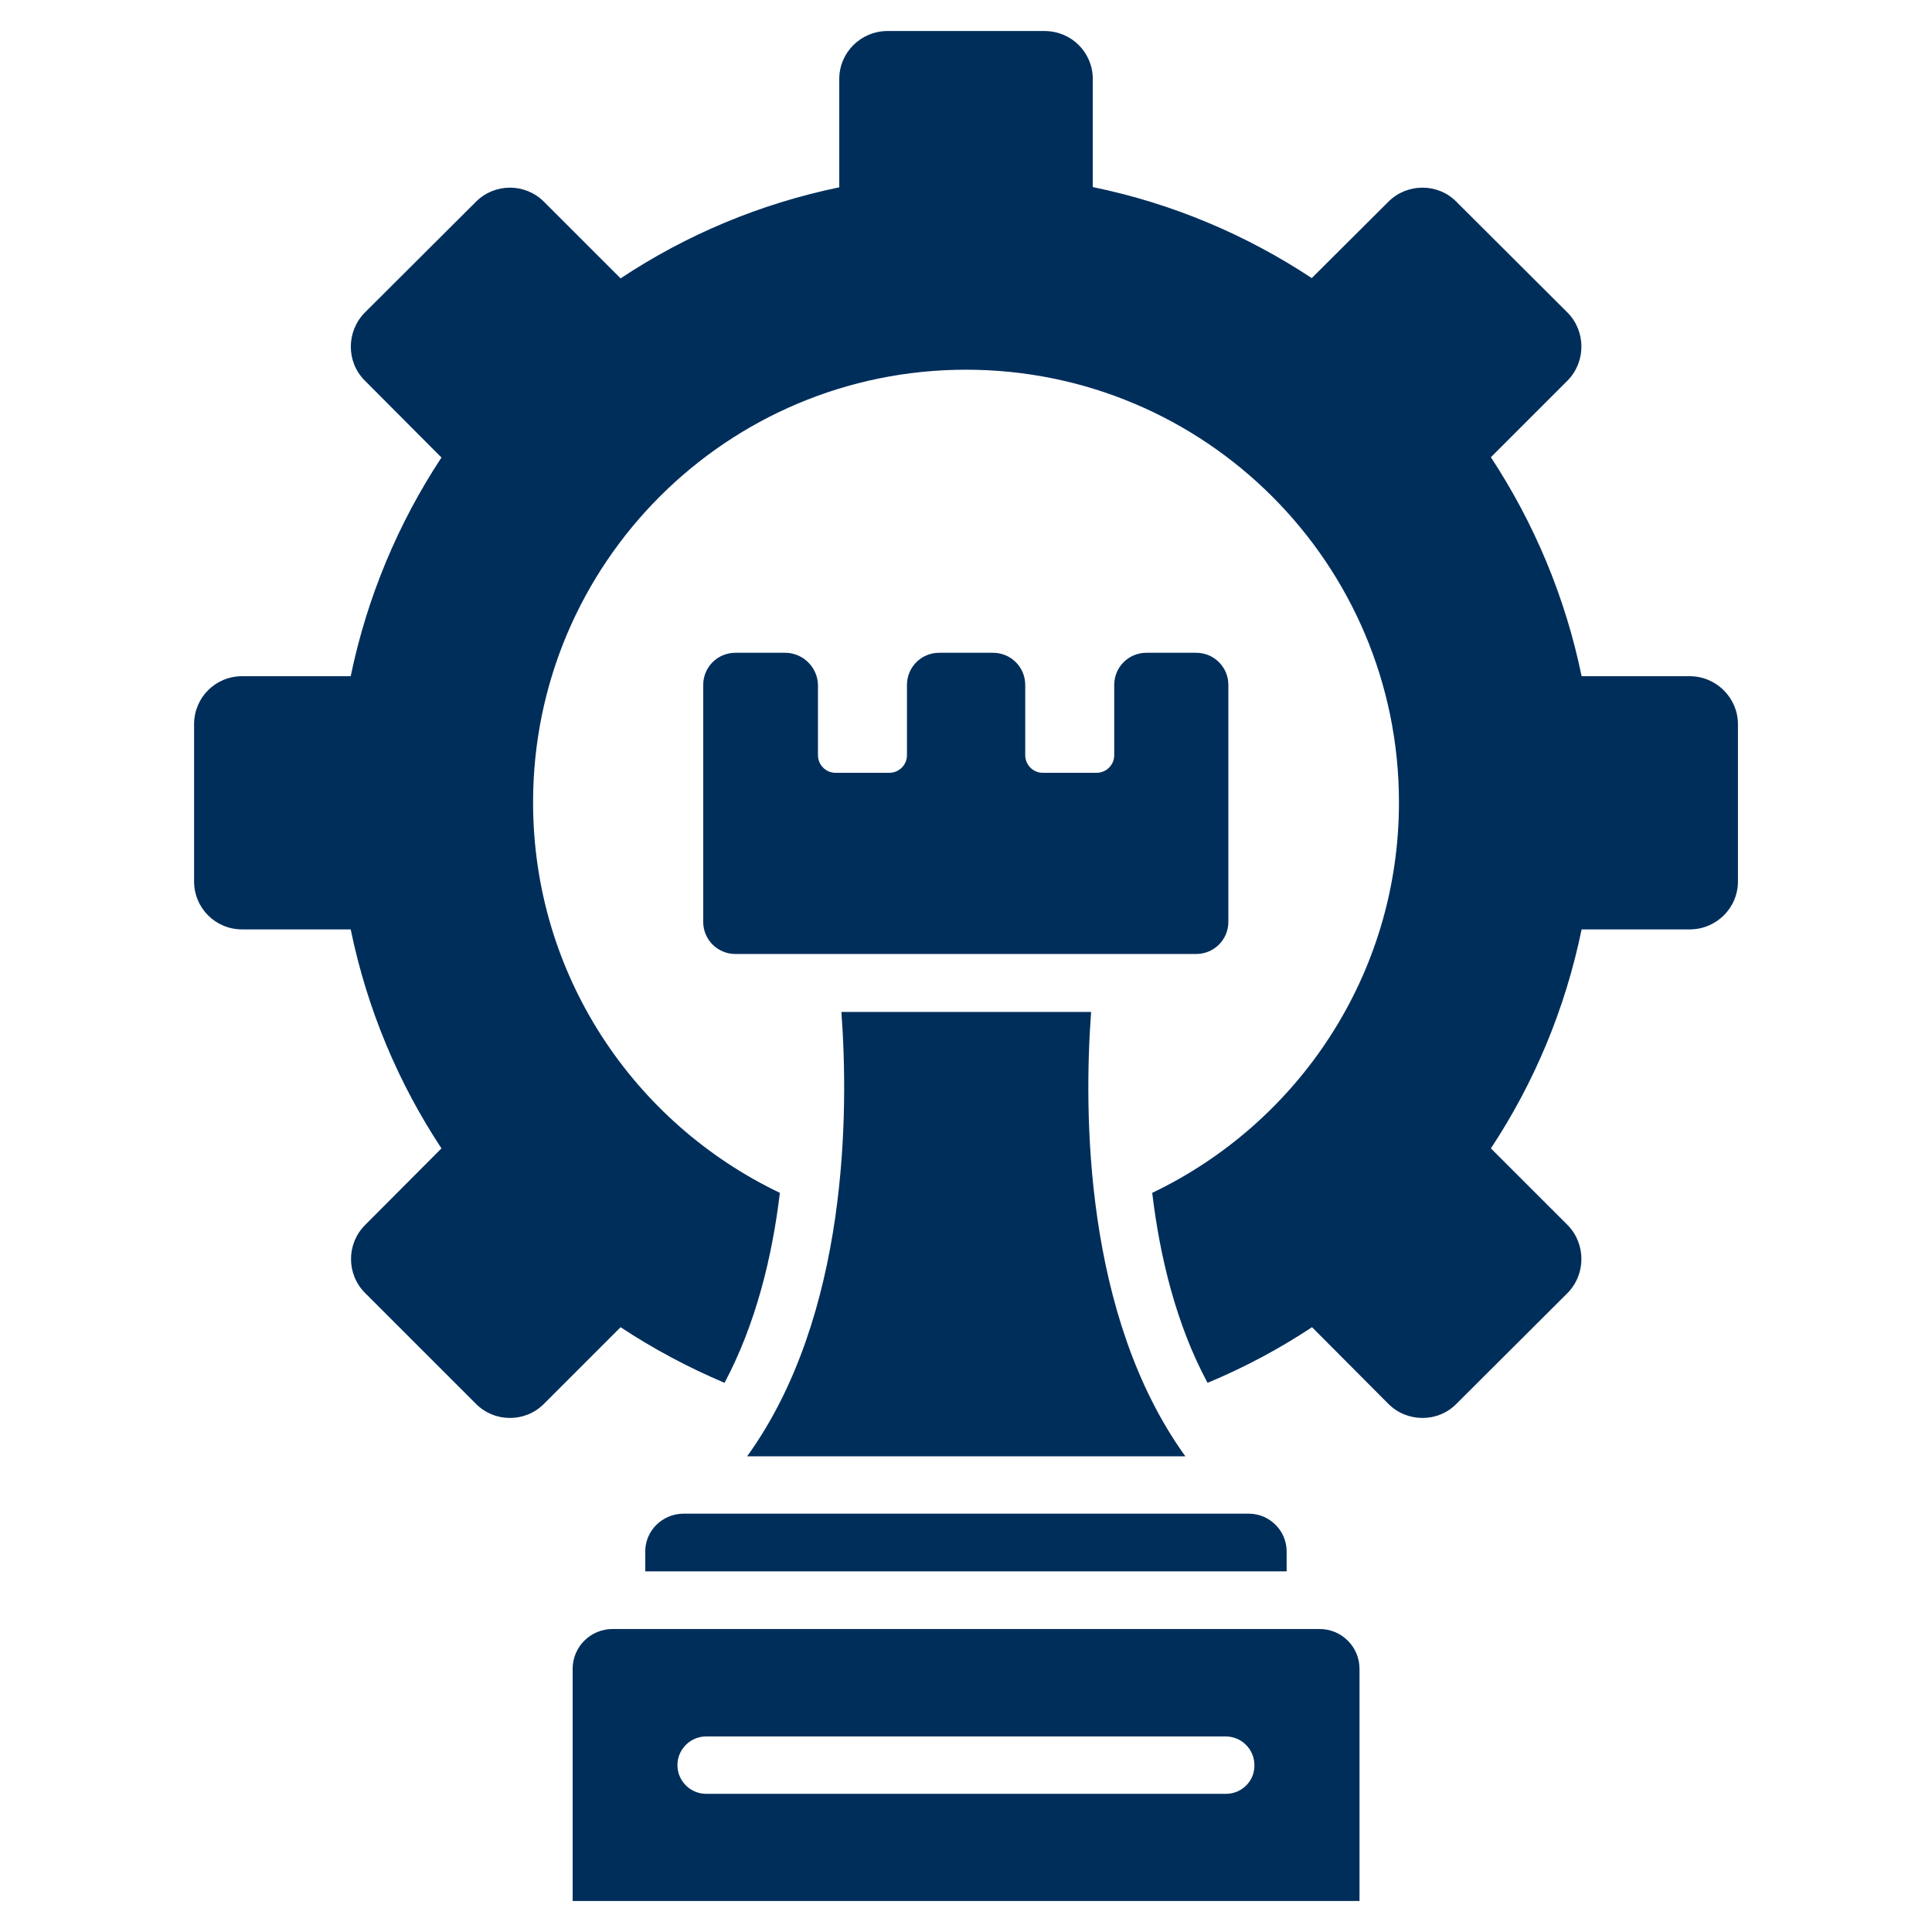
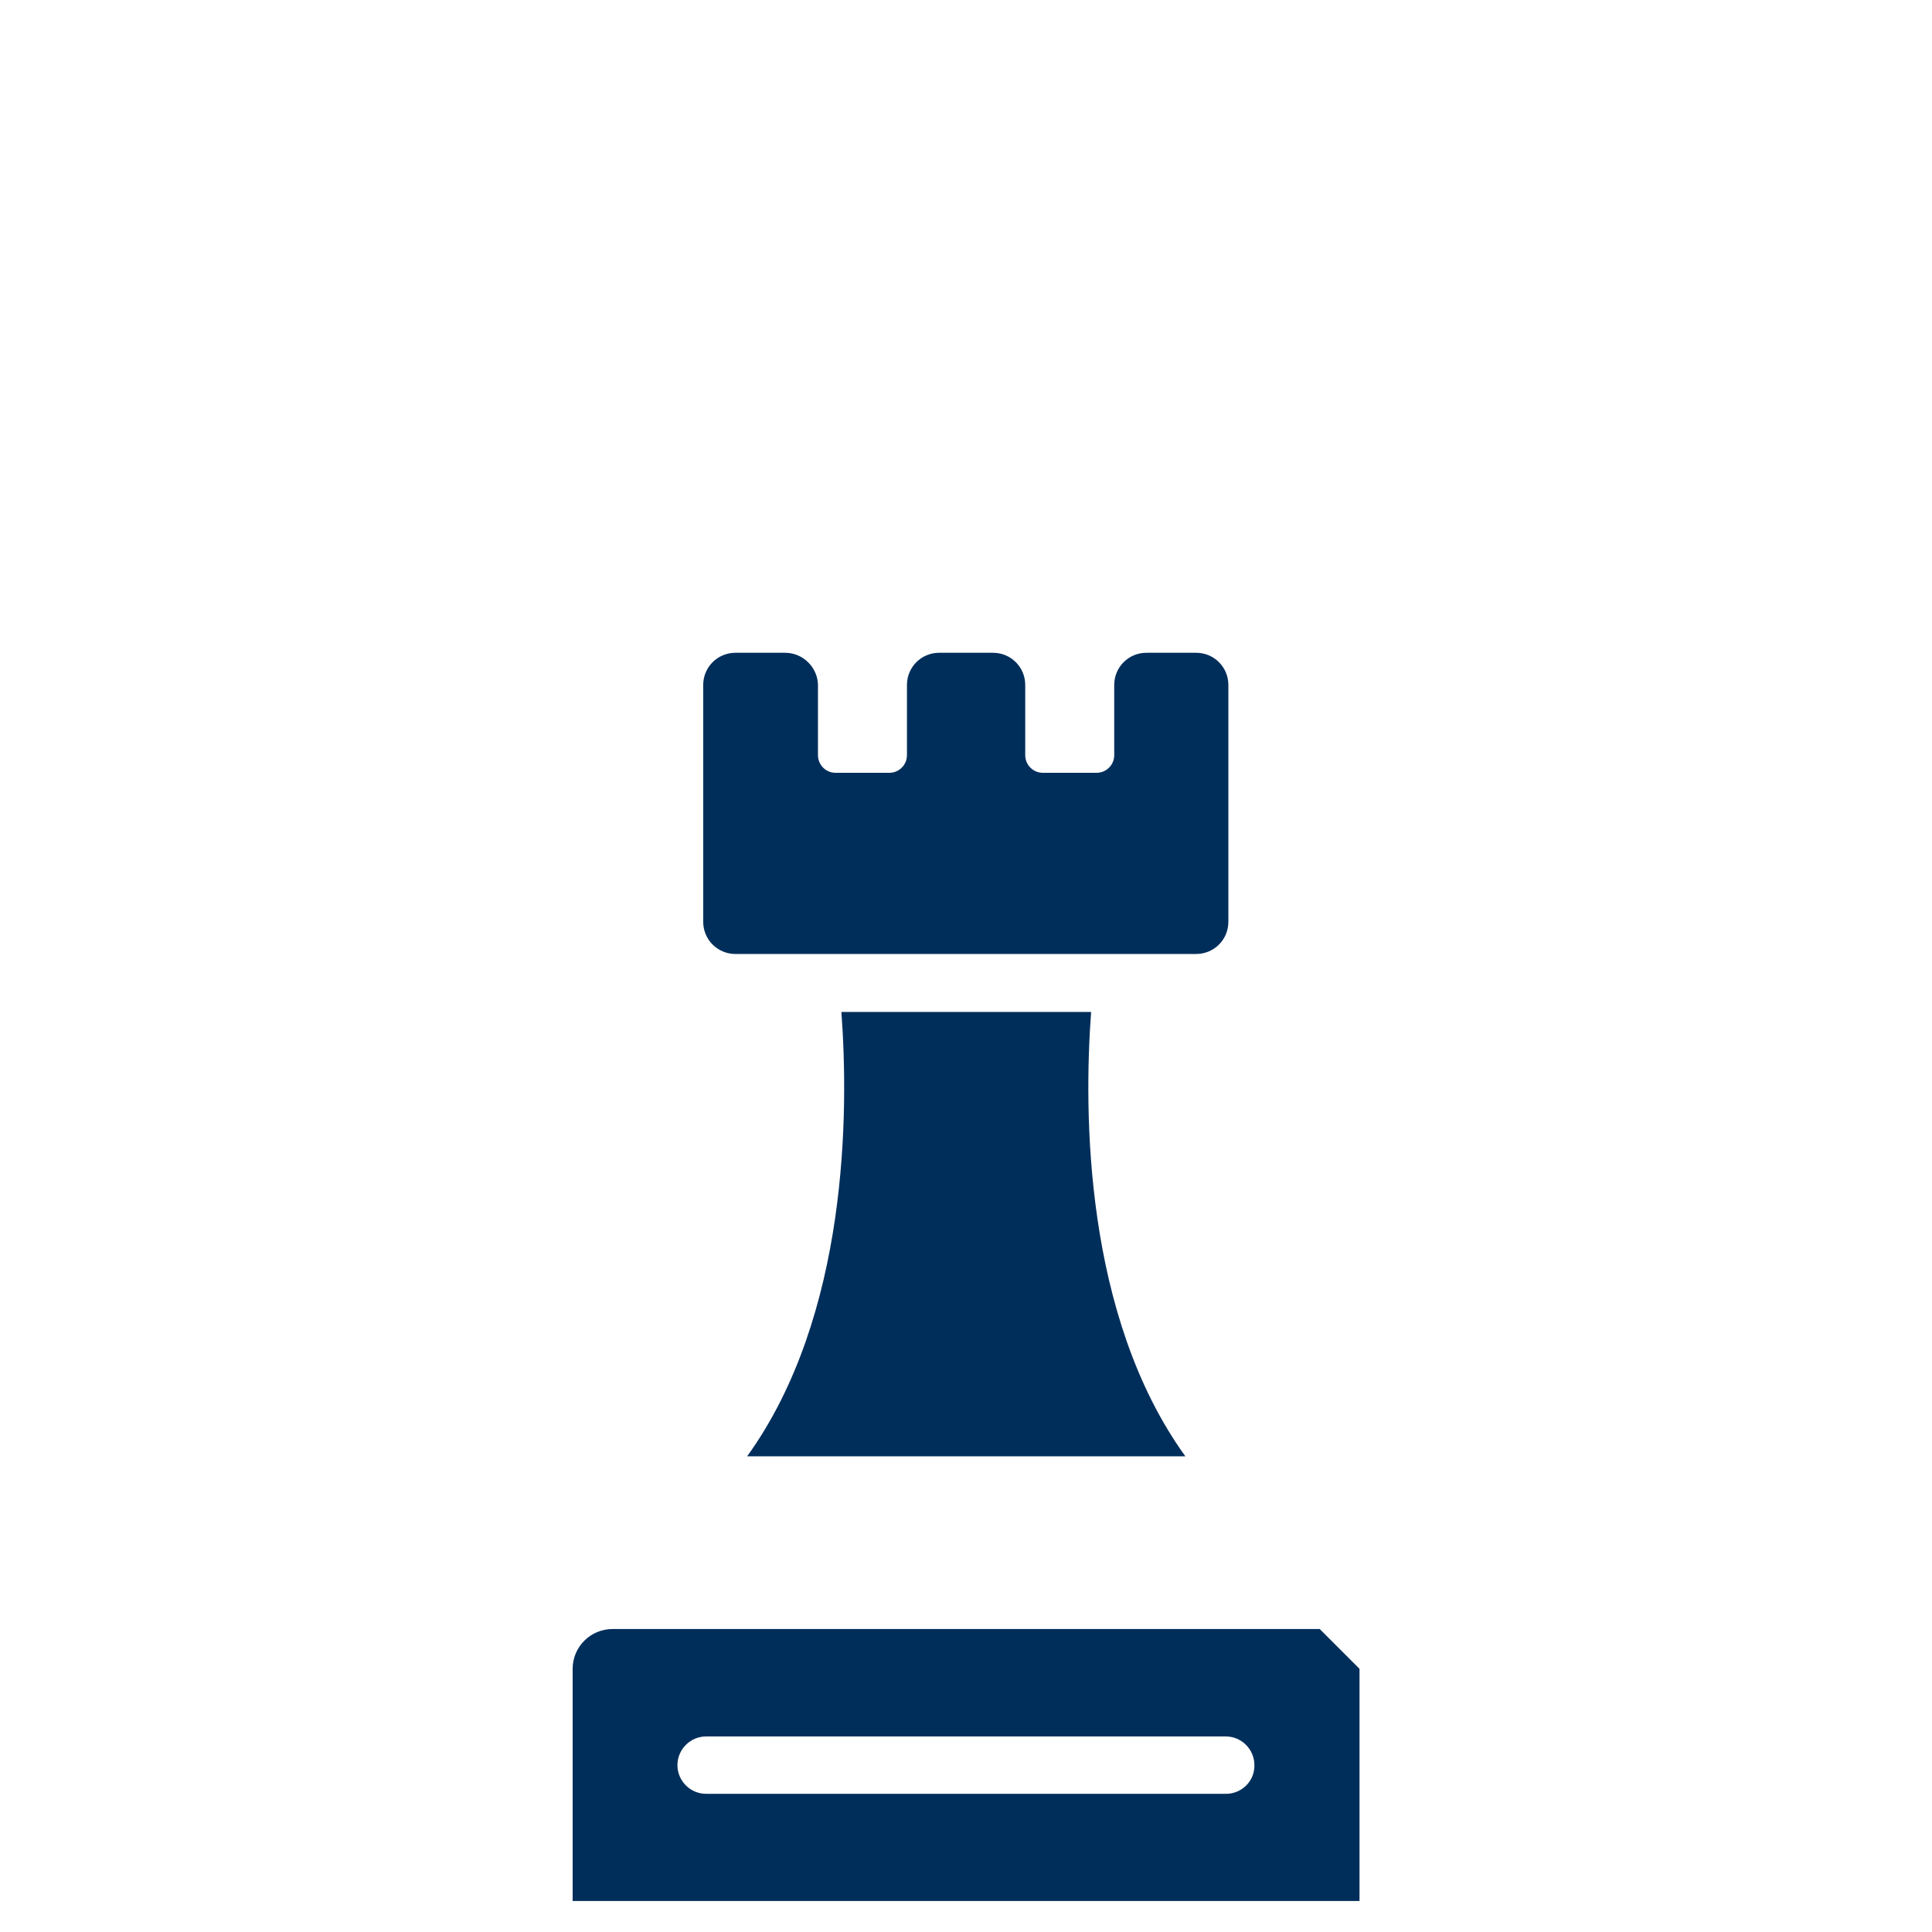
<svg xmlns="http://www.w3.org/2000/svg" width="50" height="50" viewBox="0 0 50 50" fill="none">
  <path d="M20.32 16.894H19.033C18.57 16.894 18.199 17.265 18.199 17.727V23.856C18.199 24.318 18.57 24.689 19.033 24.689H30.957C31.419 24.689 31.79 24.318 31.79 23.856V17.727C31.79 17.265 31.419 16.894 30.957 16.894H29.669C29.207 16.894 28.836 17.265 28.836 17.727V19.545C28.836 19.795 28.631 20 28.381 20H26.987C26.737 20 26.533 19.795 26.533 19.545V17.727C26.533 17.265 26.161 16.894 25.699 16.894H24.305C23.843 16.894 23.472 17.265 23.472 17.727V19.545C23.472 19.795 23.267 20 23.017 20H21.623C21.373 20 21.169 19.795 21.169 19.545V17.727C21.161 17.273 20.783 16.894 20.32 16.894Z" fill="#002E5B" />
-   <path d="M34.154 42.159H15.851C15.282 42.159 14.82 42.621 14.82 43.189V49.197H35.184V43.189C35.184 42.621 34.722 42.159 34.154 42.159ZM31.729 46.424H18.275C17.866 46.424 17.532 46.091 17.532 45.682C17.532 45.273 17.866 44.939 18.275 44.939H31.722C32.131 44.939 32.464 45.273 32.464 45.682C32.472 46.091 32.139 46.424 31.729 46.424Z" fill="#002E5B" />
-   <path d="M43.728 17.5H40.932C40.508 15.439 39.698 13.53 38.584 11.833L40.569 9.848C41.046 9.364 41.046 8.576 40.569 8.091L37.69 5.22C37.213 4.735 36.417 4.735 35.932 5.22L33.948 7.197C32.251 6.076 30.342 5.265 28.281 4.841V2.045C28.281 1.356 27.728 0.803 27.031 0.803H22.97C22.281 0.803 21.72 1.356 21.72 2.045V4.848C19.66 5.273 17.751 6.083 16.061 7.204L14.076 5.22C13.592 4.735 12.804 4.735 12.319 5.22L9.44 8.091C8.963 8.576 8.955 9.364 9.44 9.848L11.425 11.841C10.311 13.53 9.501 15.447 9.076 17.5H6.266C5.576 17.5 5.023 18.053 5.023 18.742V22.811C5.023 23.5 5.576 24.053 6.266 24.053H9.076C9.501 26.114 10.304 28.023 11.425 29.72L9.448 31.704C8.963 32.189 8.963 32.977 9.448 33.462L12.319 36.333C12.804 36.818 13.592 36.818 14.076 36.333L16.061 34.348C16.91 34.909 17.804 35.386 18.751 35.788C19.561 34.265 19.986 32.523 20.183 30.871C16.41 29.068 13.796 25.235 13.796 20.765C13.796 14.583 18.811 9.568 25.001 9.568C31.19 9.568 36.205 14.583 36.205 20.765C36.205 25.227 33.592 29.068 29.819 30.871C30.016 32.515 30.433 34.265 31.251 35.788C32.198 35.394 33.107 34.909 33.955 34.348L35.932 36.333C36.417 36.818 37.213 36.818 37.69 36.333L40.569 33.462C41.046 32.977 41.046 32.189 40.569 31.704L38.584 29.72C39.705 28.023 40.508 26.114 40.932 24.053H43.728C44.417 24.053 44.978 23.5 44.978 22.811V18.742C44.978 18.061 44.417 17.5 43.728 17.5Z" fill="#002E5B" />
+   <path d="M34.154 42.159H15.851C15.282 42.159 14.82 42.621 14.82 43.189V49.197H35.184V43.189ZM31.729 46.424H18.275C17.866 46.424 17.532 46.091 17.532 45.682C17.532 45.273 17.866 44.939 18.275 44.939H31.722C32.131 44.939 32.464 45.273 32.464 45.682C32.472 46.091 32.139 46.424 31.729 46.424Z" fill="#002E5B" />
  <path d="M30.677 37.689C28.048 34.045 28.048 28.75 28.238 26.189H21.775C21.965 28.742 21.965 34.045 19.336 37.689H30.677Z" fill="#002E5B" />
-   <path d="M16.699 40.151V40.667H33.298V40.151C33.298 39.614 32.858 39.174 32.32 39.174H17.677C17.139 39.182 16.699 39.614 16.699 40.151Z" fill="#002E5B" />
</svg>